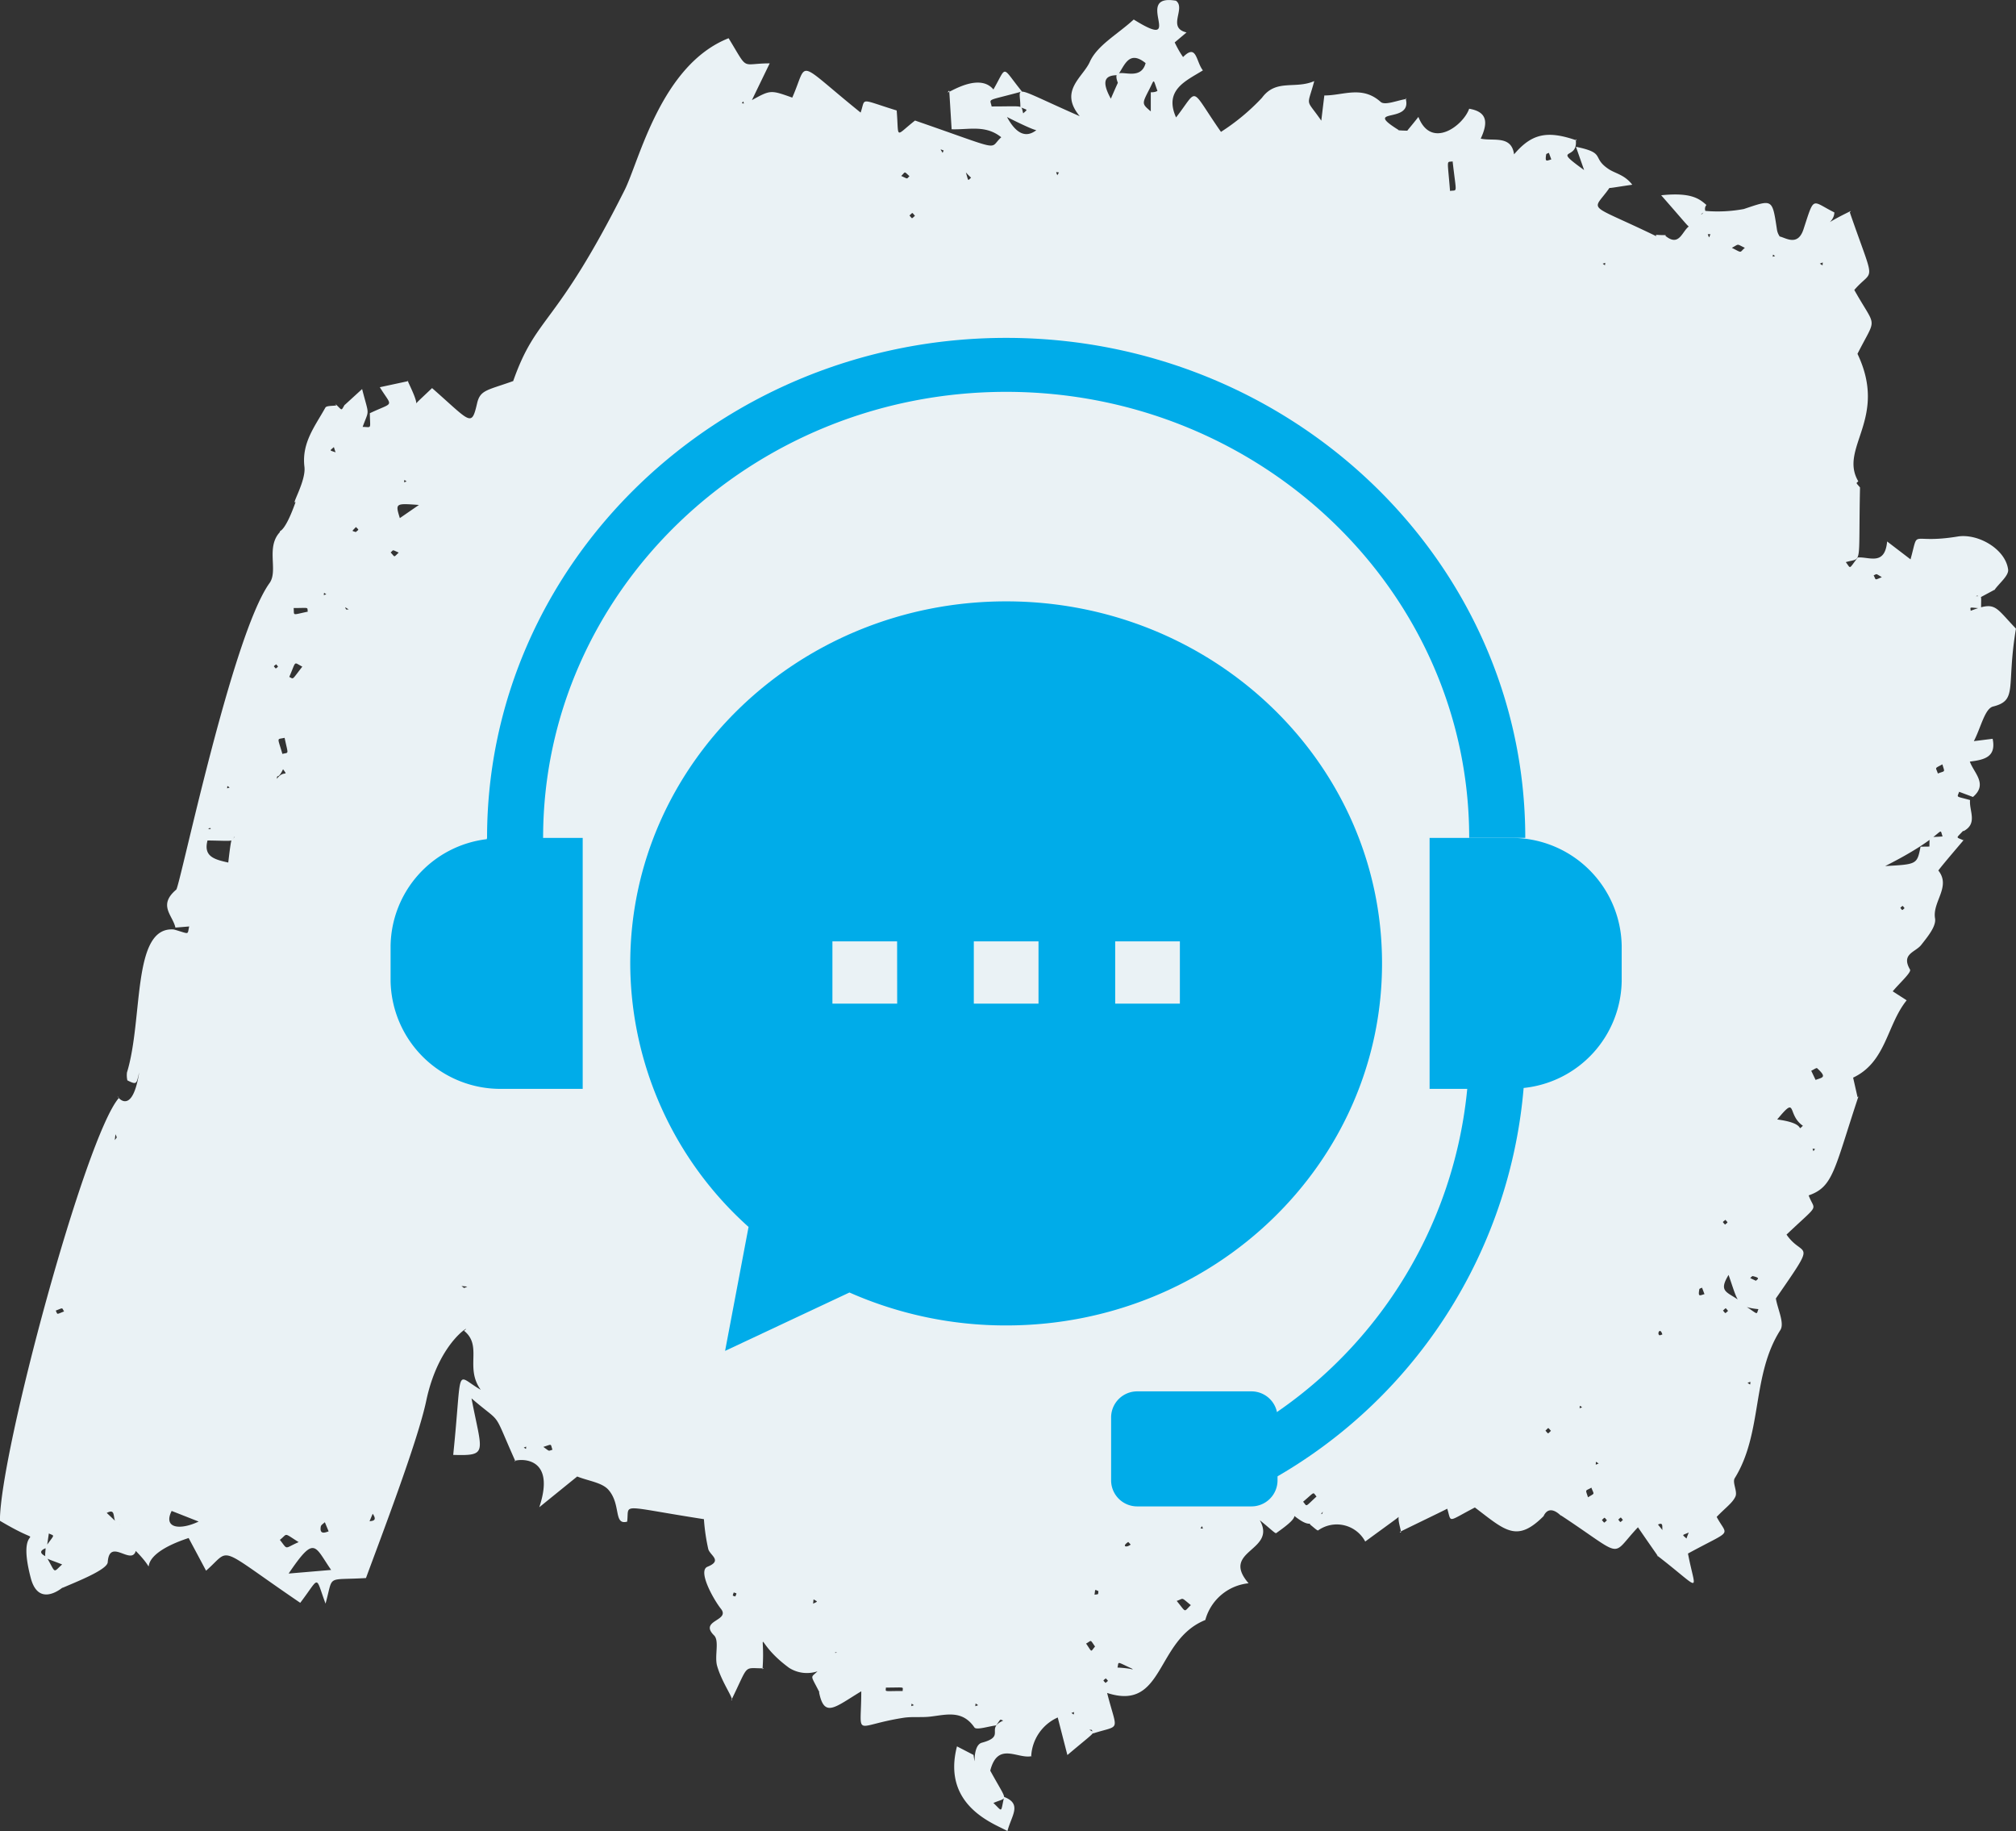
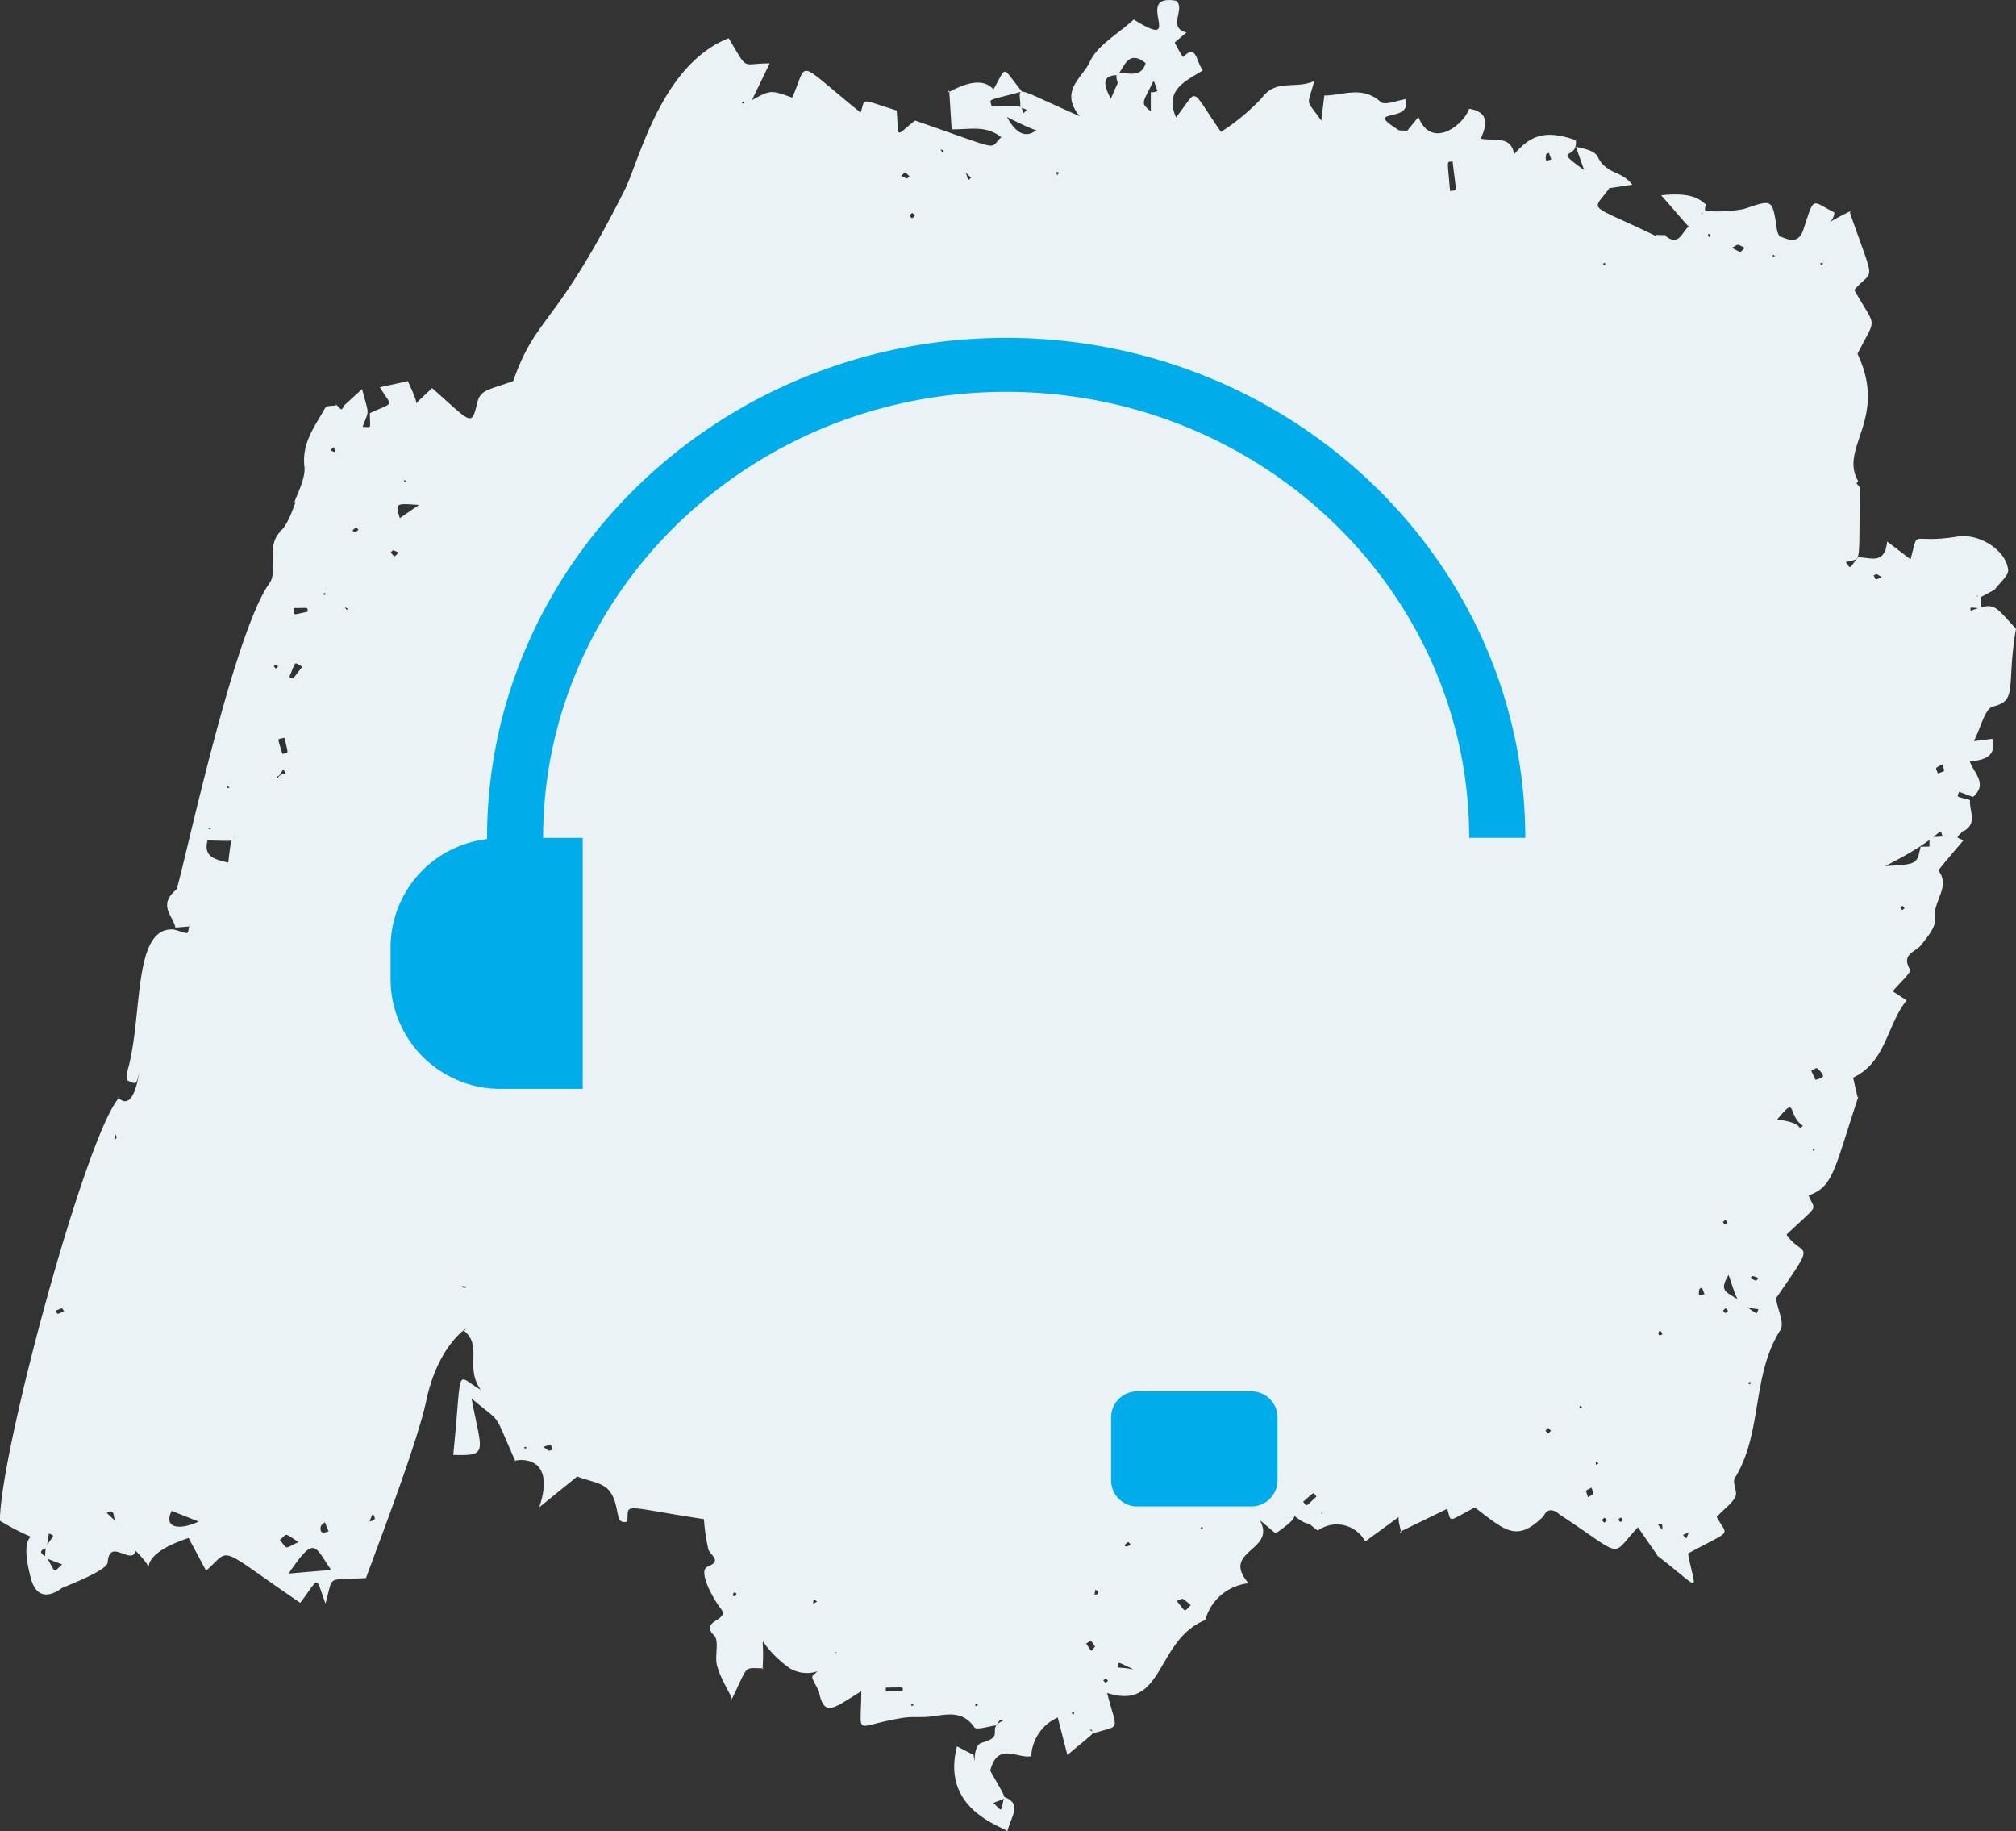
<svg xmlns="http://www.w3.org/2000/svg" width="150.274" height="136.469" viewBox="0 0 150.274 136.469">
  <rect x="0" y="0" width="150.274" height="136.469" fill="#333333" stroke="none" />
  <defs>
    <clipPath id="clip-path">
      <rect id="Rectangle_98" data-name="Rectangle 98" width="91.769" height="87.08" fill="none" />
    </clipPath>
  </defs>
  <g id="icon-customer_interaction" data-name="icon-customer interaction" transform="translate(-524 -2909)">
    <g id="Group_234" data-name="Group 234" transform="translate(524 2909)">
      <path id="Path_405" data-name="Path 405" d="M39.651,4.62c-1.317,1.889-1.858,1.038,3.48,3.625-.07-.167-.1-.078.7-.084l-.021.058c1.075.871,1.244-.438,1.824-.759-.122.127.151.342-2.143-2.269,2.252-.236,2.854.27,3.372.723a.443.443,0,0,0-.054.5c-.42.127-.454.429-.06-.061a10.608,10.608,0,0,0,2.9-.137c2.151-.715,2.118-.805,2.469,1.517.081.532.378.563.039.541.311-.184,1.449.96,1.942-.548.835-2.553.575-2.115,2.3-1.258,0,1.037-1.939,1.425,1.238-.111l-.084.111c1.937,5.6,1.8,4.08.333,5.78,1.668,2.972,1.689,1.886.237,4.759,2.308,4.845-1.417,7.008.061,9.5-.173.17-.191.073.128.457-.128,6.083.2,5.186-1.059,5.567.394.509.2.556.893-.347.83-.073,2.015.657,2.188-1.193l1.743,1.332c.668-2.4-.154-1.1,3.507-1.7,1.519-.249,3.571.928,3.768,2.457.06.457-.66,1.016-1.022,1.528.167-.112.055-.039-1.08.565-.23-.178-.142-.152-.3-.106.485.028.384-.157.388.911-.944-.078-.789-.127-.777.178,1.883-.715,1.773-.338,3.375,1.329-.733,4.393.161,5.335-1.709,5.807-.614.155-.907,1.576-1.429,2.578l1.4-.175c.285,1.368-.633,1.567-1.7,1.7.312.86,1.361,1.677.233,2.635L65.7,49.645c-.146.451-.3.306.815.615-.084.793.6,1.753-.5,2.324a.375.375,0,0,0-.01-.039c-.545.6-.572.448.009.711.5-.547-1.858,2.16-1.922,2.346l-.015-.178c1.107,1.243-.39,2.385-.172,3.656.1.59-.569,1.386-1.032,1.977-.432.551-1.519.66-.833,1.834.122.209-.805,1.032-1.29,1.624l1.04.669c-1.488,1.833-1.52,4.6-3.992,5.762.115.506.223.983.332,1.461l.066-.063c-1.819,5.486-1.87,6.739-3.712,7.378.46,1.237.908.5-1.65,2.92,1.246,1.818,2.388.163-.795,4.761.131.79.66,1.843.336,2.352-2.16,3.383-1.305,7.659-3.4,11.039-.2.318.22.989.052,1.364-.212.479-.729.824-1.4,1.523.818,1.522,1.274.871-2.139,2.73.575,3,1.152,2.806-2.339.117.266.272.1.1-1.389-2.073-2.122,2.237-.874,2.317-5.773-.908.381.494-.726-1.089-1.267.085l.085-.087c-2.052,2.091-2.892,1.195-5.2-.566-2.148,1.114-1.713,1.166-2.085.013.917-.312-.306.237-3.514,1.809.3.323-.311-1.075,0-1.25-.085.175.22-.082-2.576,1.966a2.4,2.4,0,0,0-3.511-.83c-.057.045-.411-.3-.627-.456,1.178-1.214.881-.544.975-.942-.793,1.092-.932,1.4-2.836-.284.033-1.029.119-1.1.082-.061.633.568,1.316.511-.72,1.945-.072.051-.466-.357-1.223-.962,1.308,2.315-2.972,2.225-.835,4.7a3.73,3.73,0,0,0-3.225,2.738c-3.738,1.5-3.026,6.832-7.32,5.435.759,2.977,1.063,2.343-1.048,3.018-.114-.341-.055-.252-.275-.278.426.3.662-.058-1.638,1.888-.248-.962-.459-1.78-.72-2.8a3.341,3.341,0,0,0-1.977,2.9l.106-.037c-1.053.318-2.584-1.15-3.159,1.1,1.332,2.432,1.337,1.927.236,2.408.717.683.521.745.8-.451,1.362.533.545,1.383.246,2.547-.8-.49-4.932-1.794-3.762-6.313l1.234.638c.2,1.356-.167-.7.621-.911,1.83-.493.232-1.034,1.594-1.649-.278-.088-.146-.178-.524.358-.56.064-1.476.37-1.624.154-.9-1.314-2.079-.951-3.274-.81-.668.081-1.359-.012-2.022.091-3.821.6-3.139,1.58-3.139-1.976-1.967,1.184-2.751,2.016-3.144.084.336-.554.3-.542.057.055-.724-1.444-.714-1.093-.176-1.629a2.476,2.476,0,0,1-2.116-.257c-2.706-1.985-1.747-3.168-1.982.1l.094-.064c-1.574.006-1.065-.387-2.429,2.39.3,0-.68-1.267-1.051-2.576-.206-.733.187-1.861-.227-2.27-1.146-1.138,1.238-1.072.511-1.983-.533-.668-1.755-2.826-1-3.132,1.143-.463.193-.835.058-1.317a14.575,14.575,0,0,1-.324-2.228c-6.439-1-5.547-1.216-5.722.184-1.031.284-.438-1.271-1.388-2.364-.479-.553-1.474-.657-2.336-1l-2.826,2.29c1.471-4.422-2.379-3.423-1.78-3.423-1.782-3.988-.88-2.632-3.272-4.69.771,4.055,1.286,4.29-1.364,4.213.7-6.838.09-5.98,2.051-4.853-1.208-1.664.166-3.265-1.247-4.4.827-.579-1.839.585-2.817,5.23-.636,3.024-3.428,10.309-4.49,13.2-3.035.185-2.4-.3-3.014,1.906-.8-2.146-.382-2.034-1.886-.06-6.382-4.342-5.077-4.088-7.02-2.394-.45-.844-.839-1.574-1.3-2.435-4.891,1.612-1.656,3.29-3.939.963-.332,1.12-1.963-1.023-2.091.842-.04.58-2.464,1.508-3.395,1.921.7-.694-1.643,1.919-2.342-.745-1.267-4.836,1.871-1.792-2.3-4.266,0-5.066,6.372-28.654,8.869-31.51-.479-.675.9,1.925,1.513-1.9-.208.833-.148.96-.881.59a1.743,1.743,0,0,1-.03-.585c1.228-4,.348-10.924,3.5-10.658,1.22.348.98.424,1.14-.226l-1.028.085c-.2-.923-1.322-1.658.061-2.83.272-.23,4.143-18.937,6.954-22.843.681-.945-.336-2.732.844-3.873l.016.173c-.291-.439.076.508,1.086-2.352-.379.317.784-1.552.656-2.612-.218-1.8.8-3.039,1.559-4.411.087-.157.535-.115.815-.166l-.066-.108c.559.517.394.541.729,0l-.072.108c.378-.347.759-.693,1.334-1.219.532,2.073.541,1.446.04,2.82.7.01.554.214.535-1.019,1.849-.877,1.7-.394.744-1.937l2.124-.457c-.261-.329.805,1.567.562,1.782.076-.218-.116,0,1.21-1.261,2.881,2.529,2.936,2.95,3.355,1.138.233-1.007.745-.966,2.691-1.661,1.761-4.986,3.122-3.916,8.309-14.238,1.078-2.145,2.694-9.317,7.749-11.312,1.532,2.509.856,1.874,3.063,1.874-.47.969-.9,1.855-1.326,2.739,1.388-.763,1.388-.763,3.008-.187,1.223-2.78.145-2.875,5.095,1.116.391-1.122-.164-1.038,2.688-.157.179,2.155-.176,1.961,1.368.75C-5.359,1.959-6.693,1.754-5.7.868-6.875-.079-8.121.317-9.4.272c-.058-.954-.118-1.921-.178-2.887-.7.693,2.069-1.552,3.293-.078,1.041-1.818.568-1.764,2.127.152-2.766.753-2.372.479-2.261,1.113,2.538,0,2.158-.136,2.355.514.339-.321.367-.214-.212-.46C-4.266-3-5.15-3.034.15-.7-1.424-2.586.38-3.591.9-4.75c.551-1.232,2.052-2.04,3.274-3.157,4.022,2.508-.16-1.972,3.15-1.4.762.571-.7,2.01.786,2.363l-.954.805c-.278-.234-.284-.2.069-.067C8.041-4.5,8.564-4.562,7.73-4.979c1.152-1.276,1.059.188,1.6.863-1.237.772-2.926,1.443-2,3.507C9.052-2.827,8.3-2.936,10.677.467a16.053,16.053,0,0,0,3.054-2.538c1.059-1.435,2.46-.621,3.9-1.247-.547,2.033-.662,1.225.524,2.95.106-.884.157-1.3.227-1.879,1.413.006,2.815-.762,4.2.481.32.285,1.265-.128,1.922-.22l-.072-.072c.608,2-3.314.639-.5,2.394-.169,0,.118.034.674.043-.169.108.154-.215.787-1.028.956,2.449,3.34.654,3.785-.609,1.344.227,1.431,1.013.86,2.228.951.215,2.357-.308,2.5,1.286-.914.318-.941.351-.078-.037C33.8.6,34.966.323,37.21,1.112l-.094-.1c.254,1.683-1.9.481.63,2.3-.311-.883-.46-1.308-.609-1.734,2.279.467,1.134.795,2.438,1.662.5.335,1.181.411,1.761,1.165-2,.291-1.7.306-1.83.116ZM-18.086,113.767c.078.239.1.191-.142.19.221-.273.572-.139.142-.19m-3.027-4.287c.3.009.287-.019.1.085-.061.9-.3.724,1.161.645.518-.264.5-.176.163-.384-.1.585.2.451-1.452.521.01-.288.021-.578.033-.868M45.6,104.824c-.591.255-.562.146-.223.469.221-.683.686-1.45.223-.469M32.316,89.76c.063.233.079.224-.048.024l.048-.024m23.465-16.22c.187-.211.16-.237.081.081-.275.229-.248.255-.081-.081M63.56,53.726c.194.237.221.211-.081.079.046-.95-.152-.738.986-.832-.3-.887.4-.149-4.278,2.207,2.376-.13,2.376-.13,2.638-1.444l.735-.01M-65.024,52.379c.92.243-.076-.608.169.85-.341,1.219.456,1.453,1.535,1.688.3-2.623.263-1.358.482-1.969-.255.441.079.354-2.064.323-.04-.3-.082-.594-.122-.892m5.788-4.416c-.412.86-.435.285-.46.72.488-.7.9-.116.46-.72m4.588-12.179c.139.36.073.269.309.27-.52-.306-1.216-.815-.309-.27m-.108-10.794c-.647-.689-.5-.457-.693-1.034-.335.309-.36.211.2.417.76.88.7.89.494.617m24.6-13.139c.175.067.169.048-.079.046-.052-.187-.094-.2.079-.046m55.882-8.01c.282-.069.267-.09.019.076-.118.173-.1.182-.019-.076M-19.847.378c.137.167.114.061-.055.061-.532-.4-.551-.378.055-.061M-24.044.3c.227.079.231.061-.012.054-.229.079-.221.091.012-.054m67.75,104.518.146.063c-.563.015.027-.923-.6-.63.152.19.306.379.459.568m-96.265-1.374c-.1.236-.2.472-.294.708-.285-.32.841.087.294-.708M48.514,85.648c-.919,1.512.178,1.184,1.344,2.381.9.594.712.581.881.169-1.615-.157-1.517-.541-2.225-2.55m15.175-52.2c.121-.636.094-.639.082.009l-.484.111c.158-.2.046-.2.4-.119M-8.385,3.328c.266.871.158.793.435.551C-8.6,3.3-9.573,1.915-8.385,3.328M5.995-2.633c.453.4.469.388-.051.048-.354-.944-.188-.928-.639-.061-.524,1.022-.524,1.022.14,1.585V-2.485c.426.013.548-.148.55-.148M-76.931,105.907c.686-.977.694-.772.237-.993l-.157,1.069c-.556.2-.545.421-.025.663.738,1.287.467,1.2,1.174.578-1.514-.608-1.262-.3-1.229-1.317m5.514-1.622c-.712-.181-.109-1.347-.962-.9.288.263,1.117,1.069.962.9M54.055,74.534c-1.229-.85-.379-2.324-1.916-.47,2.291.3,1.386.954,1.916.47M4.047,114.989c-1.2-.547-.965-.548-1.084-.082,1.426.078,1.237.278,1.084.082M-3.038.3C-2.91.556-5.1-.551-5.273-.642-4.7.417-3.96,1.061-3.038.3M3-3.167c-.654-1.658,1.606.223,2.06-1.492-1.252-1.005-1.562.182-2.072.9-.844,0-1.316.306-.52,1.752C3.3-3.922,3-3.152,3-3.167m-58.652,110.8c-1.247-1.8-1.207-2.626-3.168.269l3.168-.269m6.543-79.364c-1.762-.13-1.762-.13-1.422.98l1.422-.98M-67.54,103.236c-.653,1.305.627,1.45,2.012.792-.9-.355-1.456-.574-2.012-.792M27.752,4.868c.575-.1.476.311.193-2.2-.475.081-.391-.273-.193,2.2M55,71.117c.481-.188.9-.161.111-.875-.048-.043-.285.124-.436.194.111.229.22.459.326.681M-59.285,46.823c.5-.136.442.116.164-1.2-.6.14-.544-.106-.164,1.2M8.431,110.256c-.772-.629-.5-.5-1.054-.314.744.9.5.839,1.054.314M-57.8,40.318c-.677-.344-.432-.476-.972.766.345.163.163.273.972-.766M-14.3,116.4c0,.341-.226.255,1.25.255,0-.341.227-.255-1.25-.255M49.728,9.107c-.645-.3-.393-.308-.968,0,.811.415.548.358.968,0m10.21,24.544c-.5-.3-.339-.242-.611-.137.2.366.033.372.611.137m-118.383,2.3c.051.6-.161.518,1.05.272-.051-.36.146-.272-1.05-.272M64.453,47.6c-.632.342-.491.193-.339.681.577-.221.515-.057.339-.681M-39.834,98.464c.509.363.342.306.68.211-.167-.462.012-.429-.68-.211m77.87,3.755c.536-.338.457-.164.251-.718-.463.276-.457.084-.251.718M17.8,102.162c-.3-.348-.085-.384-1,.388.321.37.106.43,1-.388m-73.637,2.6-.284-.686c-.1.1-.278.2-.3.318-.124.689.417.409.582.367m-2.234.8c-1.169-.738-.793-.636-1.4-.17.621.786.3.644,1.4.17m59.363,7.78c-.394-.568-.239-.45-.666-.22.473.681.312.636.666.22M-9.994,1.851c-.3-.1-.26-.139-.078.181.027-.061.052-.121.078-.181M35.3,2.52c-.06-.164-.119-.327-.181-.491-.07.037-.194.064-.2.112-.1.615.034.472.382.379M-1.4,3.49c-.266-.03-.227-.084-.124.211Zm-11.757.261c.551.252.382.223.614.019-.426-.39-.281-.339-.614-.019M46.962,8.09c.122.3.067.315.2,0ZM-53.815,30.29c.242-.218.249-.131.013-.376-.321.347-.332.264-.013.376m3.2,1.529c-.52-.229-.364-.214-.6-.009.344.36.2.385.6.009M-71.729,75.163c-.016.146-.034.293-.051.441.184-.254.176-.146.051-.441M50.548,86.085c.157-.142.344-.212-.229-.349-.051-.012-.128.094-.194.146l.423.2m-96.051.436-.432-.042c.243.179.137.175.432.042m92.22.562c-.06-.161-.119-.321-.181-.481-.07.036-.193.063-.2.112-.115.614.042.459.382.369m-122.9,1.228c.163.3.01.3.624.06-.188-.285-.027-.293-.624-.06M43.579,90.085c-.166-.556-.409-.07-.23.051.045.031.151-.03.23-.051M9.772,100.976c-.06-.221.039-.179-.312-.237.082.384,0,.339.312.237m-2.933,1.207c-.342-.375-.143-.394-.751-.128.3.411.091.432.751.128m-2.892,3.559c-.066-.066-.175-.2-.191-.187-.494.327-.131.445.191.187m-29.471,3.87c.109-.278.143-.212-.118-.3-.1.3-.112.214.118.3m27.068-.4c-.3-.124-.224-.172-.293.266.344-.045.251,0,.293-.266M-24.934-1.807c-.125.175-.145.131.052.161Zm12.8,8.527c-.245-.27-.137-.263-.409-.022.233.258.137.264.409.022m64.114,3c-.188-.134-.142-.154-.176.052Zm-12.849.571c.212.14.161.166.19-.067Zm16.184-.007c.26.164.194.181.22-.087ZM-50.03,26.517c-.2-.137-.155-.161-.184.064Zm-5.985,8.41c-.209-.14-.155-.152-.184.063Zm-3.734,5.217c-.22.181-.212.1-.03.317.209-.173.211-.1.03-.317m-3.468,9.181c-.215-.142-.16-.155-.187.064Zm124.85,8.993c-.179-.217-.1-.211-.318-.03.181.22.1.212.318.03M54.84,76.428c.145-.211.17-.16-.067-.191Zm-6.563,5.115c-.239.208-.232.115-.027.357.237-.209.232-.115.027-.357m.2,6.785c-.223-.252-.124-.246-.379-.025.214.242.127.242.379.025m1.45,5.362c.252.161.188.178.215-.079ZM37.6,95.514c-.214-.14-.163-.166-.191.069Zm-2.327,1.752c-.249-.266-.143-.261-.409-.013.239.257.143.263.409.013m-76.563,1.246c.209.134.155.148.178-.069ZM38.831,99.7c-.251-.151-.2-.187-.217.09Zm-34.47,2.391c.169.122.122.13.152-.046Zm35.085,1.842c-.224-.246-.127-.242-.376-.019.224.248.125.243.376.019m1.193-.025c-.2-.233-.114-.227-.348-.025.2.232.112.227.348.025m-31.375.459c-.136.209-.163.16.069.187ZM2.073,116.055c.227-.2.223-.115.018-.344-.226.2-.221.115-.018.344m-14.286,1.658c-.214-.14-.163-.166-.193.07Zm4.791,0c-.246-.163-.182-.176-.214.075Zm6.95.578c.218.145.167.17.2-.069Z" transform="translate(80.335 9.361)" fill="#eaf2f5" />
    </g>
    <path id="Path_409" data-name="Path 409" d="M0,45.1H150.274V-91.37H0Z" transform="translate(524 3000.37)" fill="none" />
    <g id="icon-customer_interaction-2" data-name="icon-customer interaction" transform="translate(553.115 2934.179)" clip-path="url(#clip-path)">
      <path id="Path_759" data-name="Path 759" d="M45.886,0C24.55,0,7.191,16.715,7.191,37.257l-.023.1A8.129,8.129,0,0,0,0,45.293v2.643a8.187,8.187,0,0,0,8.341,8.028h5.979v-18.7H11.344l.025-.007c0-18.327,15.484-33.235,34.516-33.235S80.4,18.93,80.4,37.257H84.58C84.58,16.715,67.221,0,45.886,0" fill="#00ace9" />
-       <path id="Path_760" data-name="Path 760" d="M144.127,74.113h-5.983v18.7h2.807a33.078,33.078,0,0,1-18.876,26.774l1.879,3.594a37.067,37.067,0,0,0,21.2-30.434,8.14,8.14,0,0,0,7.309-7.963V82.142a8.189,8.189,0,0,0-8.338-8.029" transform="translate(-60.696 -36.849)" fill="#00ace9" />
      <path id="Path_761" data-name="Path 761" d="M117.243,164.713H108.8a1.944,1.944,0,0,1-1.981-1.907V158.05a1.945,1.945,0,0,1,1.981-1.909h8.443a1.945,1.945,0,0,1,1.981,1.909v4.756a1.944,1.944,0,0,1-1.981,1.907" transform="translate(-53.111 -77.633)" fill="#00ace9" />
-       <path id="Path_762" data-name="Path 762" d="M76.5,69.03H71.678V64.388H76.5Zm-10.538,0H61.14V64.388h4.822Zm-10.535,0H50.6V64.388h4.822Zm8.124-29.979c-15.476,0-28.021,12.08-28.021,26.982A26.448,26.448,0,0,0,44.349,85.67L42.6,94.907l9.27-4.351a28.824,28.824,0,0,0,11.678,2.455c15.476,0,28.021-12.08,28.021-26.978S79.028,39.051,63.552,39.051" transform="translate(-17.666 -19.416)" fill="#00ace9" />
    </g>
  </g>
</svg>